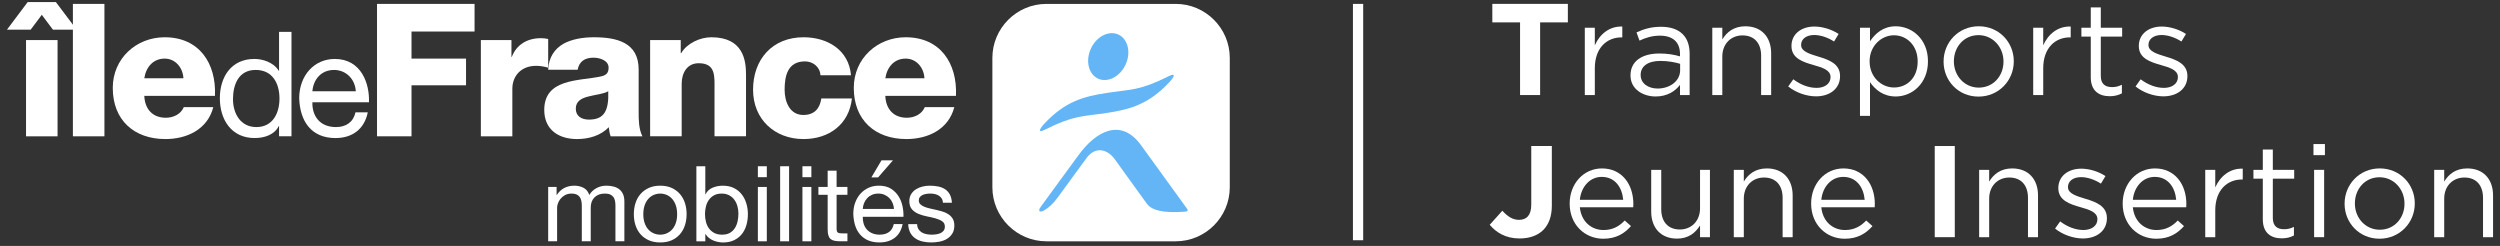
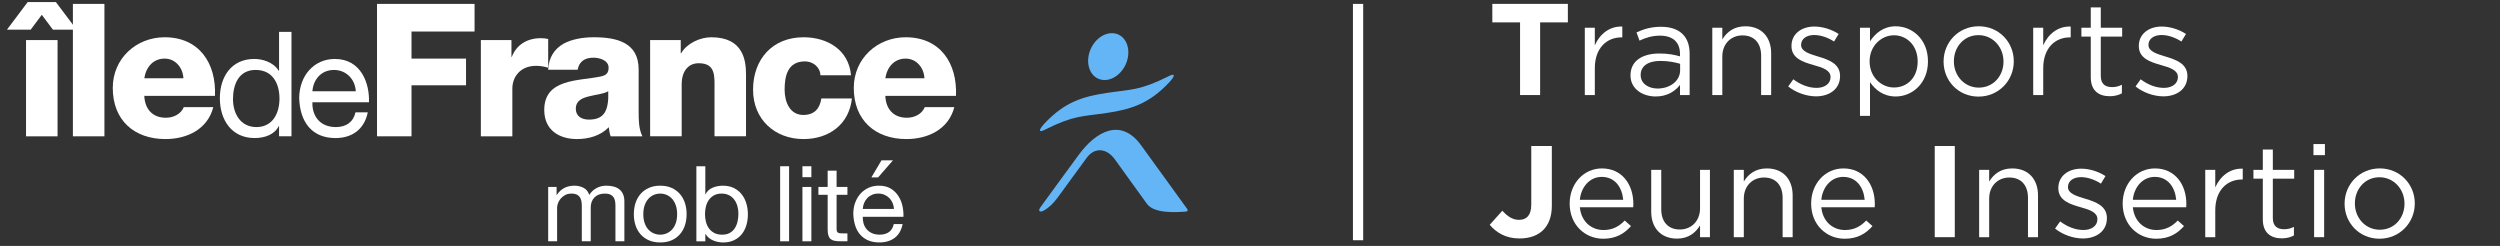
<svg xmlns="http://www.w3.org/2000/svg" width="244" height="24" viewBox="0 0 244 24" fill="none">
  <rect x="0" y="0" width="244" height="24" fill="#333333" stroke="none" />
  <g clip-path="url(#clip0_24868_72674)">
    <path d="M148.358 2.184H145.651V0.379H153.023V2.184H150.316V9.277H148.358V2.184Z" fill="white" />
    <path d="M154.676 2.706H155.654V4.422C156.137 3.329 157.09 2.541 158.336 2.592V3.647H158.26C156.824 3.647 155.655 4.677 155.655 6.659V9.277H154.677V2.706H154.676Z" fill="white" />
    <path d="M159.138 7.37V7.345C159.138 5.959 160.282 5.222 161.948 5.222C162.786 5.222 163.384 5.336 163.968 5.501V5.272C163.968 4.09 163.244 3.48 162.011 3.48C161.235 3.48 160.626 3.683 160.015 3.963L159.723 3.162C160.448 2.831 161.159 2.615 162.113 2.615C163.041 2.615 163.753 2.857 164.236 3.34C164.681 3.785 164.909 4.421 164.909 5.259V9.276H163.968V8.285C163.511 8.882 162.748 9.416 161.591 9.416C160.371 9.417 159.138 8.718 159.138 7.37ZM163.98 6.862V6.226C163.497 6.086 162.849 5.946 162.048 5.946C160.815 5.946 160.129 6.48 160.129 7.306V7.332C160.129 8.158 160.891 8.641 161.781 8.641C162.989 8.641 163.98 7.904 163.98 6.862Z" fill="white" />
    <path d="M167.12 2.706H168.098V3.85C168.53 3.138 169.216 2.566 170.348 2.566C171.937 2.566 172.865 3.634 172.865 5.197V9.277H171.886V5.438C171.886 4.218 171.225 3.455 170.068 3.455C168.937 3.455 168.098 4.281 168.098 5.514V9.276H167.12V2.706Z" fill="white" />
    <path d="M174.53 8.438L175.026 7.739C175.738 8.273 176.526 8.577 177.301 8.577C178.089 8.577 178.661 8.171 178.661 7.535V7.509C178.661 6.848 177.886 6.594 177.021 6.353C175.992 6.06 174.848 5.705 174.848 4.497V4.472C174.848 3.341 175.789 2.591 177.085 2.591C177.886 2.591 178.775 2.87 179.45 3.315L179.005 4.052C178.395 3.658 177.696 3.417 177.06 3.417C176.284 3.417 175.789 3.823 175.789 4.37V4.396C175.789 5.019 176.602 5.26 177.479 5.527C178.496 5.832 179.589 6.226 179.589 7.408V7.433C179.589 8.679 178.56 9.403 177.251 9.403C176.31 9.404 175.267 9.035 174.53 8.438Z" fill="white" />
    <path d="M181.534 2.706H182.512V4.028C183.046 3.24 183.821 2.566 185.029 2.566C186.605 2.566 188.169 3.812 188.169 5.973V5.998C188.169 8.146 186.618 9.417 185.029 9.417C183.808 9.417 183.021 8.756 182.512 8.019V11.311H181.534V2.706ZM187.164 6.01V5.985C187.164 4.434 186.096 3.443 184.851 3.443C183.63 3.443 182.474 4.473 182.474 5.973V5.998C182.474 7.523 183.631 8.54 184.851 8.54C186.122 8.54 187.164 7.599 187.164 6.01Z" fill="white" />
    <path d="M189.694 6.022V5.996C189.694 4.141 191.143 2.564 193.126 2.564C195.096 2.564 196.545 4.115 196.545 5.971V5.996C196.545 7.852 195.083 9.428 193.1 9.428C191.13 9.429 189.694 7.878 189.694 6.022ZM195.541 6.022V5.996C195.541 4.585 194.486 3.429 193.101 3.429C191.677 3.429 190.699 4.586 190.699 5.971V5.996C190.699 7.407 191.741 8.551 193.127 8.551C194.549 8.552 195.541 7.408 195.541 6.022Z" fill="white" />
    <path d="M198.44 2.706H199.418V4.422C199.901 3.329 200.854 2.541 202.1 2.592V3.647H202.024C200.588 3.647 199.419 4.677 199.419 6.659V9.277H198.441V2.706H198.44Z" fill="white" />
    <path d="M204.059 7.536V3.57H203.144V2.706H204.059V0.723H205.037V2.706H207.122V3.57H205.037V7.409C205.037 8.21 205.482 8.502 206.143 8.502C206.473 8.502 206.753 8.438 207.096 8.273V9.112C206.753 9.29 206.384 9.391 205.913 9.391C204.859 9.391 204.059 8.87 204.059 7.536Z" fill="white" />
    <path d="M208.431 8.438L208.927 7.739C209.639 8.273 210.427 8.577 211.202 8.577C211.99 8.577 212.562 8.171 212.562 7.535V7.509C212.562 6.848 211.787 6.594 210.922 6.353C209.893 6.06 208.749 5.705 208.749 4.497V4.472C208.749 3.341 209.69 2.591 210.986 2.591C211.787 2.591 212.676 2.87 213.351 3.315L212.906 4.052C212.296 3.658 211.597 3.417 210.961 3.417C210.185 3.417 209.69 3.823 209.69 4.37V4.396C209.69 5.019 210.503 5.26 211.38 5.527C212.397 5.832 213.49 6.226 213.49 7.408V7.433C213.49 8.679 212.461 9.403 211.152 9.403C210.211 9.404 209.168 9.035 208.431 8.438Z" fill="white" />
    <path d="M145.396 21.94L146.629 20.567C147.137 21.126 147.633 21.457 148.256 21.457C148.994 21.457 149.451 21.012 149.451 19.983V14.25H151.459V20.071C151.459 21.126 151.154 21.914 150.62 22.448C150.073 22.994 149.272 23.274 148.307 23.274C146.921 23.275 146.006 22.665 145.396 21.94Z" fill="white" />
    <path d="M153.2 19.881V19.857C153.2 17.962 154.535 16.438 156.352 16.438C158.297 16.438 159.415 17.988 159.415 19.907C159.415 20.035 159.415 20.111 159.402 20.226H154.191C154.331 21.648 155.335 22.45 156.504 22.45C157.407 22.45 158.042 22.081 158.576 21.521L159.186 22.067C158.525 22.805 157.725 23.3 156.479 23.3C154.674 23.302 153.2 21.916 153.2 19.881ZM158.425 19.5C158.323 18.305 157.637 17.264 156.327 17.264C155.183 17.264 154.319 18.216 154.192 19.5H158.425Z" fill="white" />
    <path d="M161.158 20.657V16.577H162.137V20.416C162.137 21.636 162.798 22.399 163.954 22.399C165.073 22.399 165.924 21.573 165.924 20.34V16.578H166.89V23.149H165.924V22.005C165.479 22.717 164.806 23.289 163.674 23.289C162.085 23.288 161.158 22.22 161.158 20.657Z" fill="white" />
    <path d="M169.218 16.578H170.196V17.721C170.628 17.009 171.314 16.438 172.446 16.438C174.035 16.438 174.963 17.506 174.963 19.069V23.148H173.984V19.309C173.984 18.09 173.323 17.326 172.166 17.326C171.035 17.326 170.196 18.152 170.196 19.386V23.148H169.218V16.578Z" fill="white" />
    <path d="M176.768 19.881V19.857C176.768 17.962 178.103 16.438 179.92 16.438C181.865 16.438 182.983 17.988 182.983 19.907C182.983 20.035 182.983 20.111 182.97 20.226H177.759C177.899 21.648 178.903 22.45 180.072 22.45C180.975 22.45 181.61 22.081 182.144 21.521L182.754 22.067C182.093 22.805 181.293 23.3 180.047 23.3C178.242 23.302 176.768 21.916 176.768 19.881ZM181.993 19.5C181.891 18.305 181.205 17.264 179.895 17.264C178.751 17.264 177.887 18.216 177.76 19.5H181.993Z" fill="white" />
    <path d="M188.83 14.251H190.787V23.148H188.83V14.251Z" fill="white" />
    <path d="M193.165 16.578H194.143V17.721C194.575 17.009 195.261 16.438 196.393 16.438C197.982 16.438 198.91 17.506 198.91 19.069V23.148H197.931V19.309C197.931 18.09 197.27 17.326 196.113 17.326C194.982 17.326 194.143 18.152 194.143 19.386V23.148H193.165V16.578Z" fill="white" />
    <path d="M200.575 22.309L201.071 21.61C201.783 22.144 202.571 22.448 203.346 22.448C204.134 22.448 204.706 22.042 204.706 21.406V21.38C204.706 20.719 203.931 20.465 203.066 20.224C202.037 19.931 200.893 19.576 200.893 18.368V18.343C200.893 17.212 201.834 16.462 203.13 16.462C203.931 16.462 204.82 16.741 205.495 17.186L205.05 17.923C204.44 17.529 203.741 17.288 203.105 17.288C202.329 17.288 201.834 17.694 201.834 18.241V18.267C201.834 18.89 202.647 19.131 203.524 19.398C204.541 19.703 205.634 20.097 205.634 21.279V21.304C205.634 22.55 204.605 23.274 203.296 23.274C202.355 23.275 201.312 22.907 200.575 22.309Z" fill="white" />
    <path d="M207.173 19.881V19.857C207.173 17.962 208.508 16.438 210.325 16.438C212.27 16.438 213.388 17.988 213.388 19.907C213.388 20.035 213.388 20.111 213.375 20.226H208.164C208.304 21.648 209.308 22.45 210.477 22.45C211.38 22.45 212.015 22.081 212.549 21.521L213.159 22.067C212.498 22.805 211.698 23.3 210.452 23.3C208.647 23.302 207.173 21.916 207.173 19.881ZM212.397 19.5C212.295 18.305 211.609 17.264 210.299 17.264C209.155 17.264 208.291 18.216 208.164 19.5H212.397Z" fill="white" />
    <path d="M215.231 16.577H216.209V18.293C216.692 17.2 217.645 16.412 218.891 16.463V17.518H218.815C217.379 17.518 216.21 18.548 216.21 20.53V23.148H215.232V16.577H215.231Z" fill="white" />
    <path d="M220.85 21.407V17.441H219.935V16.577H220.85V14.594H221.828V16.577H223.913V17.441H221.828V21.28C221.828 22.081 222.273 22.373 222.934 22.373C223.264 22.373 223.544 22.309 223.887 22.144V22.983C223.544 23.161 223.175 23.262 222.704 23.262C221.651 23.262 220.85 22.742 220.85 21.407Z" fill="white" />
    <path d="M225.794 14.06H226.912V15.142H225.794V14.06ZM225.858 16.578H226.836V23.148H225.858V16.578Z" fill="white" />
    <path d="M228.832 19.893V19.867C228.832 18.012 230.281 16.436 232.264 16.436C234.234 16.436 235.683 17.986 235.683 19.843V19.867C235.683 21.724 234.221 23.299 232.239 23.299C230.268 23.3 228.832 21.75 228.832 19.893ZM234.679 19.893V19.867C234.679 18.456 233.624 17.3 232.239 17.3C230.815 17.3 229.837 18.457 229.837 19.843V19.867C229.837 21.279 230.879 22.422 232.265 22.422C233.687 22.424 234.679 21.279 234.679 19.893Z" fill="white" />
-     <path d="M237.577 16.578H238.555V17.721C238.987 17.009 239.673 16.438 240.805 16.438C242.394 16.438 243.322 17.506 243.322 19.069V23.148H242.343V19.309C242.343 18.09 241.682 17.326 240.525 17.326C239.394 17.326 238.555 18.152 238.555 19.386V23.148H237.577V16.578Z" fill="white" />
    <path d="M54.323 18.246V19.026H54.344C54.741 18.424 55.312 18.123 56.057 18.123C56.385 18.123 56.683 18.192 56.949 18.328C57.216 18.465 57.404 18.697 57.513 19.026C57.691 18.739 57.925 18.516 58.216 18.359C58.507 18.202 58.827 18.123 59.175 18.123C59.442 18.123 59.683 18.152 59.898 18.21C60.114 18.268 60.298 18.359 60.452 18.482C60.606 18.605 60.725 18.764 60.811 18.959C60.897 19.154 60.939 19.388 60.939 19.662V23.55H60.067V20.072C60.067 19.908 60.053 19.754 60.026 19.61C59.999 19.466 59.947 19.342 59.872 19.236C59.796 19.13 59.692 19.046 59.559 18.985C59.426 18.924 59.253 18.893 59.041 18.893C58.61 18.893 58.272 19.016 58.025 19.262C57.779 19.508 57.656 19.837 57.656 20.247V23.55H56.784V20.072C56.784 19.901 56.769 19.744 56.738 19.6C56.707 19.456 56.654 19.332 56.579 19.226C56.504 19.12 56.403 19.038 56.276 18.98C56.149 18.922 55.987 18.893 55.789 18.893C55.536 18.893 55.319 18.944 55.138 19.047C54.957 19.15 54.81 19.273 54.697 19.416C54.584 19.56 54.502 19.708 54.451 19.862C54.4 20.016 54.374 20.144 54.374 20.246V23.549H53.502V18.245H54.323V18.246Z" fill="white" />
    <path d="M62.027 19.811C62.136 19.473 62.3 19.179 62.52 18.929C62.739 18.679 63.009 18.483 63.33 18.339C63.651 18.195 64.021 18.123 64.438 18.123C64.862 18.123 65.233 18.195 65.551 18.339C65.869 18.482 66.137 18.679 66.356 18.929C66.575 19.179 66.739 19.473 66.849 19.811C66.958 20.15 67.013 20.514 67.013 20.903C67.013 21.293 66.958 21.655 66.849 21.991C66.739 22.326 66.575 22.619 66.356 22.868C66.137 23.118 65.869 23.313 65.551 23.453C65.233 23.593 64.862 23.663 64.438 23.663C64.021 23.663 63.651 23.593 63.33 23.453C63.009 23.313 62.738 23.118 62.52 22.868C62.301 22.619 62.137 22.326 62.027 21.991C61.918 21.656 61.863 21.293 61.863 20.903C61.863 20.514 61.918 20.15 62.027 19.811ZM62.915 21.761C63 22.011 63.118 22.219 63.269 22.387C63.419 22.555 63.596 22.683 63.797 22.771C63.999 22.86 64.213 22.904 64.438 22.904C64.664 22.904 64.877 22.86 65.079 22.771C65.28 22.682 65.457 22.554 65.607 22.387C65.757 22.219 65.875 22.011 65.961 21.761C66.047 21.511 66.089 21.226 66.089 20.904C66.089 20.583 66.046 20.297 65.961 20.048C65.875 19.798 65.757 19.588 65.607 19.417C65.456 19.246 65.28 19.116 65.079 19.027C64.877 18.938 64.663 18.894 64.438 18.894C64.212 18.894 63.999 18.939 63.797 19.027C63.595 19.116 63.419 19.246 63.269 19.417C63.118 19.588 63 19.798 62.915 20.048C62.829 20.298 62.787 20.583 62.787 20.904C62.786 21.226 62.829 21.511 62.915 21.761Z" fill="white" />
    <path d="M68.839 16.226V18.965H68.86C69.004 18.671 69.229 18.457 69.537 18.324C69.845 18.191 70.183 18.124 70.553 18.124C70.963 18.124 71.321 18.2 71.625 18.35C71.929 18.501 72.182 18.704 72.384 18.96C72.586 19.217 72.738 19.512 72.84 19.848C72.943 20.183 72.994 20.539 72.994 20.915C72.994 21.291 72.944 21.647 72.845 21.982C72.746 22.317 72.595 22.61 72.394 22.859C72.192 23.109 71.939 23.305 71.635 23.449C71.331 23.593 70.977 23.665 70.573 23.665C70.443 23.665 70.298 23.651 70.137 23.624C69.976 23.597 69.817 23.552 69.66 23.491C69.503 23.429 69.354 23.346 69.214 23.239C69.074 23.133 68.956 23.002 68.86 22.844H68.839V23.552H67.967V16.227H68.839V16.226ZM71.973 20.13C71.908 19.894 71.809 19.684 71.675 19.499C71.542 19.314 71.371 19.167 71.162 19.058C70.953 18.949 70.709 18.894 70.429 18.894C70.135 18.894 69.885 18.952 69.68 19.068C69.475 19.184 69.307 19.337 69.177 19.524C69.047 19.712 68.953 19.926 68.895 20.165C68.837 20.405 68.808 20.647 68.808 20.894C68.808 21.154 68.839 21.405 68.9 21.648C68.961 21.891 69.059 22.105 69.192 22.289C69.325 22.474 69.498 22.622 69.71 22.735C69.922 22.848 70.178 22.904 70.479 22.904C70.78 22.904 71.031 22.846 71.233 22.73C71.434 22.614 71.597 22.46 71.72 22.268C71.843 22.077 71.932 21.858 71.987 21.611C72.042 21.365 72.069 21.112 72.069 20.852C72.071 20.607 72.038 20.365 71.973 20.13Z" fill="white" />
-     <path d="M73.968 17.293V16.226H74.84V17.293H73.968ZM74.84 18.247V23.551H73.968V18.247H74.84Z" fill="white" />
    <path d="M77.015 16.226V23.551H76.143V16.226H77.015Z" fill="white" />
    <path d="M78.318 17.293V16.226H79.19V17.293H78.318ZM79.19 18.247V23.551H78.318V18.247H79.19Z" fill="white" />
    <path d="M82.709 18.246V19.015H81.652V22.308C81.652 22.411 81.66 22.493 81.678 22.554C81.695 22.615 81.728 22.663 81.775 22.698C81.823 22.732 81.889 22.755 81.975 22.765C82.061 22.775 82.172 22.78 82.309 22.78H82.709V23.549H82.042C81.816 23.549 81.623 23.534 81.462 23.503C81.301 23.472 81.171 23.416 81.072 23.334C80.973 23.252 80.899 23.136 80.852 22.985C80.804 22.835 80.78 22.636 80.78 22.39V19.015H79.877V18.246H80.78V16.656H81.652V18.246H82.709Z" fill="white" />
    <path d="M87.325 23.211C86.928 23.512 86.429 23.662 85.827 23.662C85.403 23.662 85.035 23.593 84.724 23.457C84.413 23.32 84.151 23.129 83.939 22.882C83.727 22.636 83.568 22.342 83.462 22C83.356 21.658 83.296 21.285 83.282 20.882C83.282 20.479 83.343 20.109 83.467 19.774C83.59 19.439 83.763 19.148 83.985 18.902C84.207 18.656 84.471 18.464 84.775 18.327C85.079 18.19 85.413 18.122 85.775 18.122C86.247 18.122 86.638 18.219 86.95 18.414C87.261 18.609 87.511 18.857 87.699 19.158C87.887 19.459 88.017 19.787 88.089 20.143C88.161 20.499 88.19 20.837 88.176 21.159H84.206C84.199 21.392 84.227 21.612 84.288 21.821C84.35 22.029 84.449 22.214 84.586 22.375C84.723 22.536 84.897 22.664 85.109 22.759C85.321 22.855 85.571 22.903 85.858 22.903C86.227 22.903 86.53 22.817 86.766 22.647C87.002 22.476 87.157 22.216 87.233 21.867H88.095C87.978 22.463 87.721 22.91 87.325 23.211ZM87.115 19.805C87.036 19.62 86.93 19.461 86.797 19.328C86.664 19.195 86.506 19.089 86.325 19.01C86.144 18.931 85.944 18.892 85.725 18.892C85.499 18.892 85.296 18.932 85.114 19.01C84.933 19.089 84.777 19.196 84.647 19.333C84.517 19.47 84.414 19.629 84.339 19.81C84.263 19.991 84.219 20.184 84.206 20.39H87.253C87.239 20.185 87.193 19.99 87.115 19.805ZM86.032 15.651L85.047 17.313H85.704L87.151 15.651H86.032Z" fill="white" />
-     <path d="M89.643 22.365C89.725 22.498 89.833 22.604 89.966 22.683C90.099 22.762 90.25 22.818 90.417 22.852C90.585 22.886 90.757 22.903 90.935 22.903C91.072 22.903 91.215 22.893 91.366 22.872C91.517 22.851 91.655 22.814 91.782 22.759C91.908 22.705 92.013 22.624 92.095 22.518C92.177 22.412 92.218 22.277 92.218 22.113C92.218 21.887 92.132 21.717 91.962 21.6C91.791 21.484 91.577 21.39 91.321 21.318C91.065 21.246 90.786 21.181 90.485 21.123C90.184 21.065 89.905 20.983 89.649 20.877C89.392 20.771 89.179 20.622 89.008 20.431C88.837 20.24 88.751 19.973 88.751 19.631C88.751 19.364 88.811 19.135 88.931 18.944C89.051 18.753 89.204 18.597 89.393 18.477C89.581 18.358 89.793 18.269 90.029 18.21C90.265 18.152 90.499 18.123 90.732 18.123C91.033 18.123 91.31 18.149 91.563 18.2C91.816 18.251 92.04 18.34 92.235 18.467C92.43 18.593 92.585 18.764 92.702 18.98C92.818 19.196 92.887 19.464 92.907 19.785H92.035C92.021 19.614 91.977 19.472 91.902 19.359C91.826 19.246 91.731 19.156 91.615 19.087C91.499 19.019 91.37 18.969 91.23 18.938C91.09 18.907 90.948 18.892 90.804 18.892C90.674 18.892 90.542 18.902 90.409 18.923C90.276 18.943 90.154 18.979 90.045 19.031C89.936 19.082 89.847 19.151 89.778 19.236C89.71 19.322 89.675 19.433 89.675 19.57C89.675 19.721 89.728 19.845 89.834 19.944C89.94 20.043 90.075 20.125 90.239 20.19C90.403 20.255 90.588 20.31 90.793 20.354C90.998 20.399 91.203 20.445 91.409 20.493C91.628 20.541 91.841 20.599 92.05 20.667C92.258 20.736 92.443 20.826 92.604 20.939C92.765 21.052 92.895 21.194 92.994 21.365C93.093 21.536 93.143 21.748 93.143 22.001C93.143 22.322 93.076 22.589 92.943 22.801C92.81 23.013 92.635 23.184 92.42 23.314C92.205 23.444 91.962 23.534 91.692 23.586C91.422 23.637 91.153 23.663 90.887 23.663C90.593 23.663 90.313 23.632 90.046 23.571C89.779 23.509 89.543 23.409 89.338 23.268C89.133 23.128 88.969 22.943 88.845 22.714C88.722 22.485 88.654 22.206 88.64 21.878H89.512C89.517 22.069 89.561 22.232 89.643 22.365Z" fill="white" />
    <path d="M2.995 2.895H0.679L2.703 0.201H5.453L7.481 2.895H5.165L4.079 1.445L2.995 2.895ZM2.541 3.91H5.618V13.303H2.541V3.91Z" fill="white" />
    <path d="M10.192 0.381H7.114V13.304H10.192V0.381Z" fill="white" />
-     <path d="M14.083 9.357C14.139 10.641 14.88 11.492 16.185 11.492C16.923 11.492 17.649 11.147 17.939 10.457H20.818C20.258 12.63 18.244 13.572 16.146 13.572C13.087 13.572 11.006 11.726 11.006 8.578C11.006 5.702 13.304 3.637 16.073 3.637C19.441 3.637 21.122 6.171 20.98 9.357H14.083ZM17.902 7.64C17.848 6.586 17.104 5.72 16.074 5.72C14.989 5.72 14.265 6.495 14.082 7.64H17.902Z" fill="white" />
+     <path d="M14.083 9.357C14.139 10.641 14.88 11.492 16.185 11.492C16.923 11.492 17.649 11.147 17.939 10.457H20.818C20.258 12.63 18.244 13.572 16.146 13.572C13.087 13.572 11.006 11.726 11.006 8.578C11.006 5.702 13.304 3.637 16.073 3.637C19.441 3.637 21.122 6.171 20.98 9.357H14.083M17.902 7.64C17.848 6.586 17.104 5.72 16.074 5.72C14.989 5.72 14.265 6.495 14.082 7.64H17.902Z" fill="white" />
    <path d="M28.449 13.302H27.236V12.305H27.207C26.809 13.116 25.866 13.473 24.854 13.473C22.583 13.473 21.458 11.673 21.458 9.591C21.458 7.507 22.57 5.753 24.828 5.753C25.58 5.753 26.666 6.038 27.207 6.907H27.236V3.113H28.449V13.302ZM25.023 12.402C26.649 12.402 27.277 11.006 27.277 9.623C27.277 8.164 26.619 6.826 24.953 6.826C23.297 6.826 22.74 8.237 22.74 9.679C22.74 11.06 23.456 12.402 25.023 12.402Z" fill="white" />
    <path d="M35.896 10.962C35.568 12.589 34.399 13.474 32.745 13.474C30.389 13.474 29.275 11.847 29.202 9.592C29.202 7.378 30.661 5.754 32.673 5.754C35.282 5.754 36.083 8.193 36.011 9.979H30.49C30.447 11.265 31.175 12.402 32.787 12.402C33.785 12.402 34.483 11.915 34.697 10.961H35.896V10.962ZM34.725 8.908C34.668 7.752 33.8 6.827 32.599 6.827C31.329 6.827 30.575 7.78 30.49 8.908H34.725Z" fill="white" />
    <path d="M36.797 0.381H46.317V3.077H40.163V5.72H45.485V8.325H40.163V13.303H36.797V0.381Z" fill="white" />
    <path d="M46.931 3.909H49.918V5.555H49.953C50.406 4.362 51.454 3.727 52.78 3.727C53.012 3.727 53.264 3.75 53.503 3.804V6.606C53.104 6.496 52.743 6.425 52.324 6.425C50.806 6.425 50.005 7.475 50.005 8.654V13.304H46.931V3.909Z" fill="white" />
    <path d="M53.502 6.804C53.557 5.577 54.136 4.777 54.965 4.286C55.798 3.82 56.882 3.637 57.952 3.637C60.179 3.637 62.333 4.128 62.333 6.787V10.895C62.333 11.691 62.333 12.56 62.697 13.303H59.599C59.492 13.011 59.454 12.723 59.418 12.416C58.622 13.248 57.446 13.572 56.322 13.572C54.53 13.572 53.119 12.669 53.119 10.73C53.119 7.674 56.45 7.91 58.585 7.474C59.112 7.366 59.399 7.185 59.399 6.606C59.399 5.901 58.552 5.63 57.917 5.63C57.064 5.63 56.524 6.011 56.378 6.804H53.502ZM57.483 11.673C58.946 11.673 59.437 10.842 59.365 8.904C58.931 9.173 58.135 9.231 57.463 9.41C56.778 9.572 56.197 9.863 56.197 10.606C56.197 11.365 56.791 11.673 57.483 11.673Z" fill="white" />
    <path d="M63.453 3.909H66.44V5.195H66.48C67.039 4.235 68.305 3.637 69.426 3.637C72.558 3.637 72.811 5.918 72.811 7.275V13.302H69.736V8.759C69.736 7.473 69.88 6.171 68.195 6.171C67.038 6.171 66.532 7.146 66.532 8.177V13.301H63.452V3.909H63.453Z" fill="white" />
    <path d="M80.073 7.349C80.053 6.553 79.345 5.991 78.57 5.991C76.851 5.991 76.579 7.456 76.579 8.76C76.579 9.974 77.104 11.22 78.406 11.22C79.47 11.22 80.02 10.604 80.161 9.612H83.147C82.877 12.126 80.923 13.572 78.424 13.572C75.603 13.572 73.499 11.637 73.499 8.76C73.499 5.774 75.401 3.637 78.424 3.637C80.76 3.637 82.843 4.867 83.059 7.349H80.073Z" fill="white" />
    <path d="M86.406 9.357C86.461 10.641 87.203 11.492 88.508 11.492C89.247 11.492 89.972 11.147 90.26 10.457H93.142C92.577 12.63 90.568 13.572 88.468 13.572C85.413 13.572 83.329 11.726 83.329 8.578C83.329 5.702 85.631 3.637 88.396 3.637C91.765 3.637 93.448 6.171 93.302 9.357H86.406ZM90.225 7.64C90.172 6.586 89.429 5.72 88.395 5.72C87.308 5.72 86.589 6.495 86.406 7.64H90.225Z" fill="white" />
-     <path d="M120.026 18.28C120.026 21.179 117.654 23.551 114.755 23.551H102.127C99.228 23.551 96.856 21.179 96.856 18.28V5.652C96.856 2.753 99.228 0.381 102.127 0.381H114.755C117.654 0.381 120.026 2.753 120.026 5.652V18.28Z" fill="white" />
    <path d="M109.856 6.308C109.306 7.494 108.103 8.106 107.168 7.673C106.234 7.24 105.923 5.927 106.472 4.74C107.022 3.552 108.225 2.942 109.16 3.375C110.094 3.809 110.406 5.122 109.856 6.308Z" fill="#64B5F6" />
    <path d="M111.389 14.203C109.395 11.434 106.961 12.847 105.318 15.068C104.024 16.818 102.924 18.343 101.569 20.197C101.254 20.629 101.497 20.781 101.936 20.517C102.375 20.254 102.799 19.867 103.212 19.302C103.772 18.536 105.171 16.63 106.049 15.42C106.835 14.337 108.01 14.447 108.82 15.566C109.758 16.862 110.914 18.487 111.941 19.894C112.652 20.868 114.802 20.719 115.74 20.652C115.909 20.639 115.96 20.516 115.88 20.406C115.292 19.598 113.24 16.774 111.389 14.203Z" fill="#64B5F6" />
    <path d="M114.054 7.441C111.254 8.852 110.384 8.715 108.028 9.069C105.672 9.422 103.904 9.961 101.943 12.054C101.453 12.577 101.235 13.038 102.002 12.651C104.802 11.24 105.672 11.377 108.028 11.023C110.384 10.67 112.152 10.131 114.113 8.038C114.604 7.515 114.822 7.054 114.054 7.441Z" fill="#64B5F6" />
    <path d="M133.047 0.381H132.047V23.447H133.047V0.381Z" fill="white" />
  </g>
  <defs>
    <clipPath id="clip0_24868_72674">
      <rect width="244" height="24" fill="white" />
    </clipPath>
  </defs>
</svg>